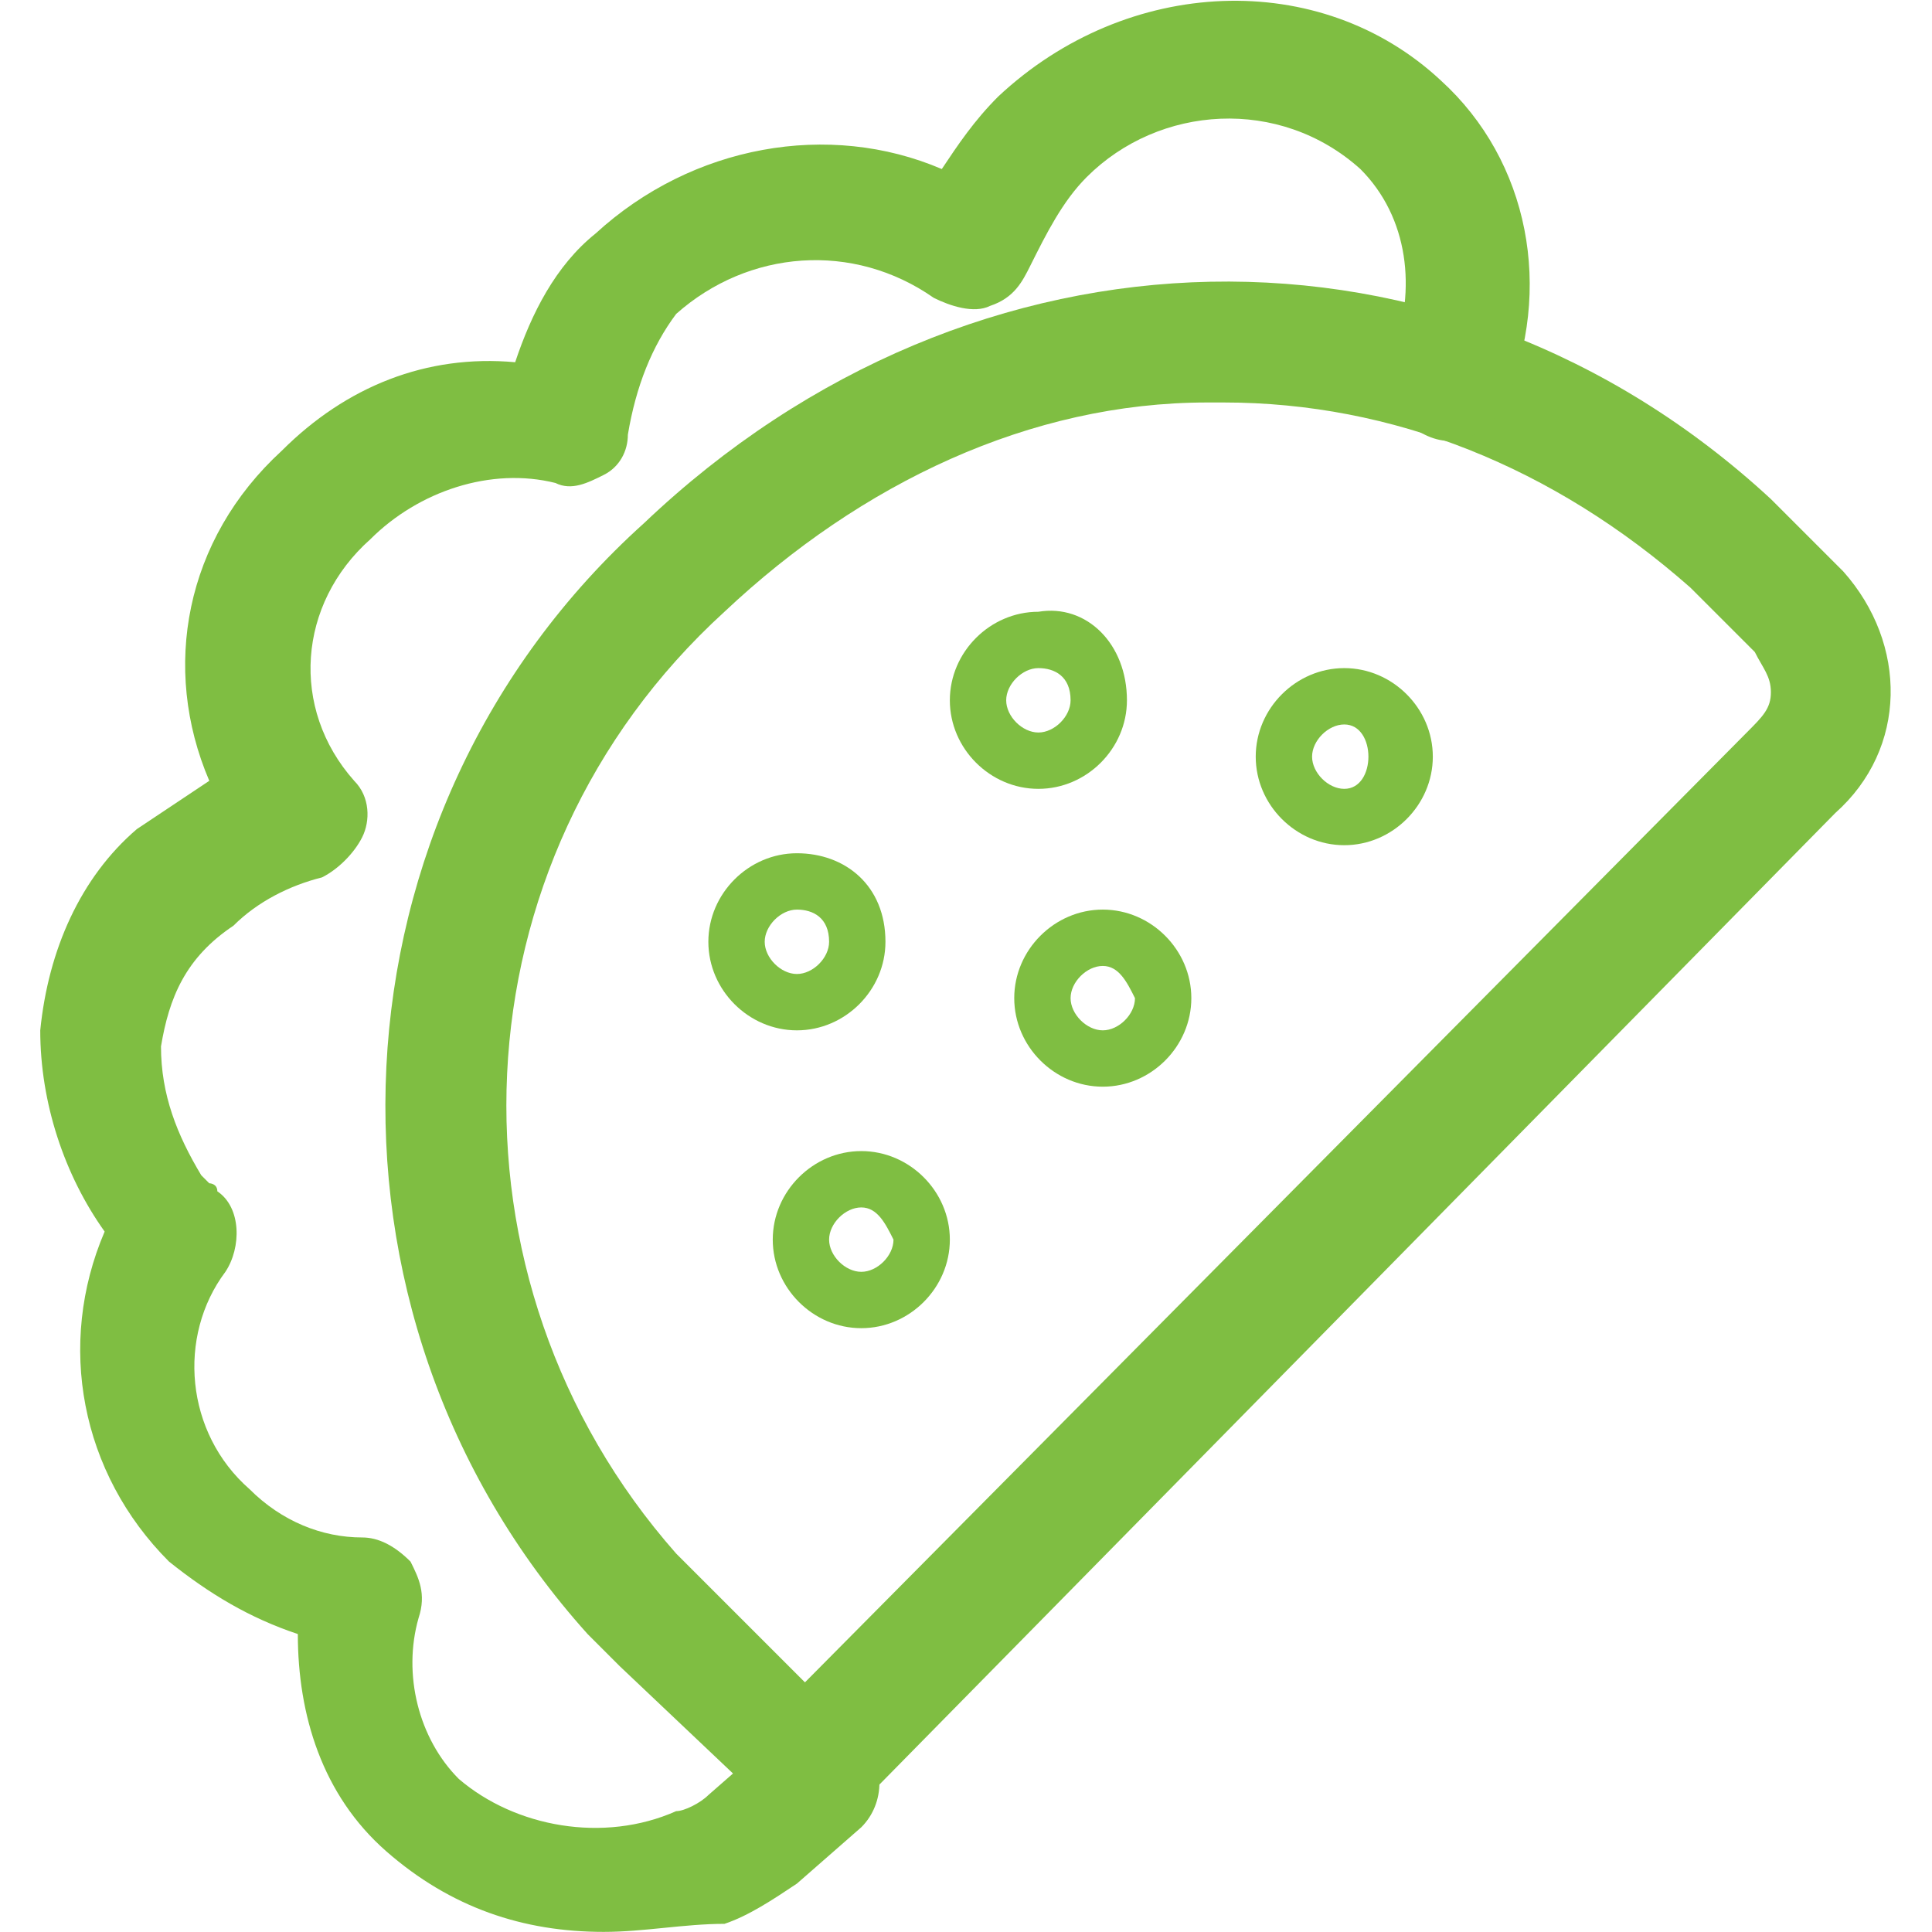
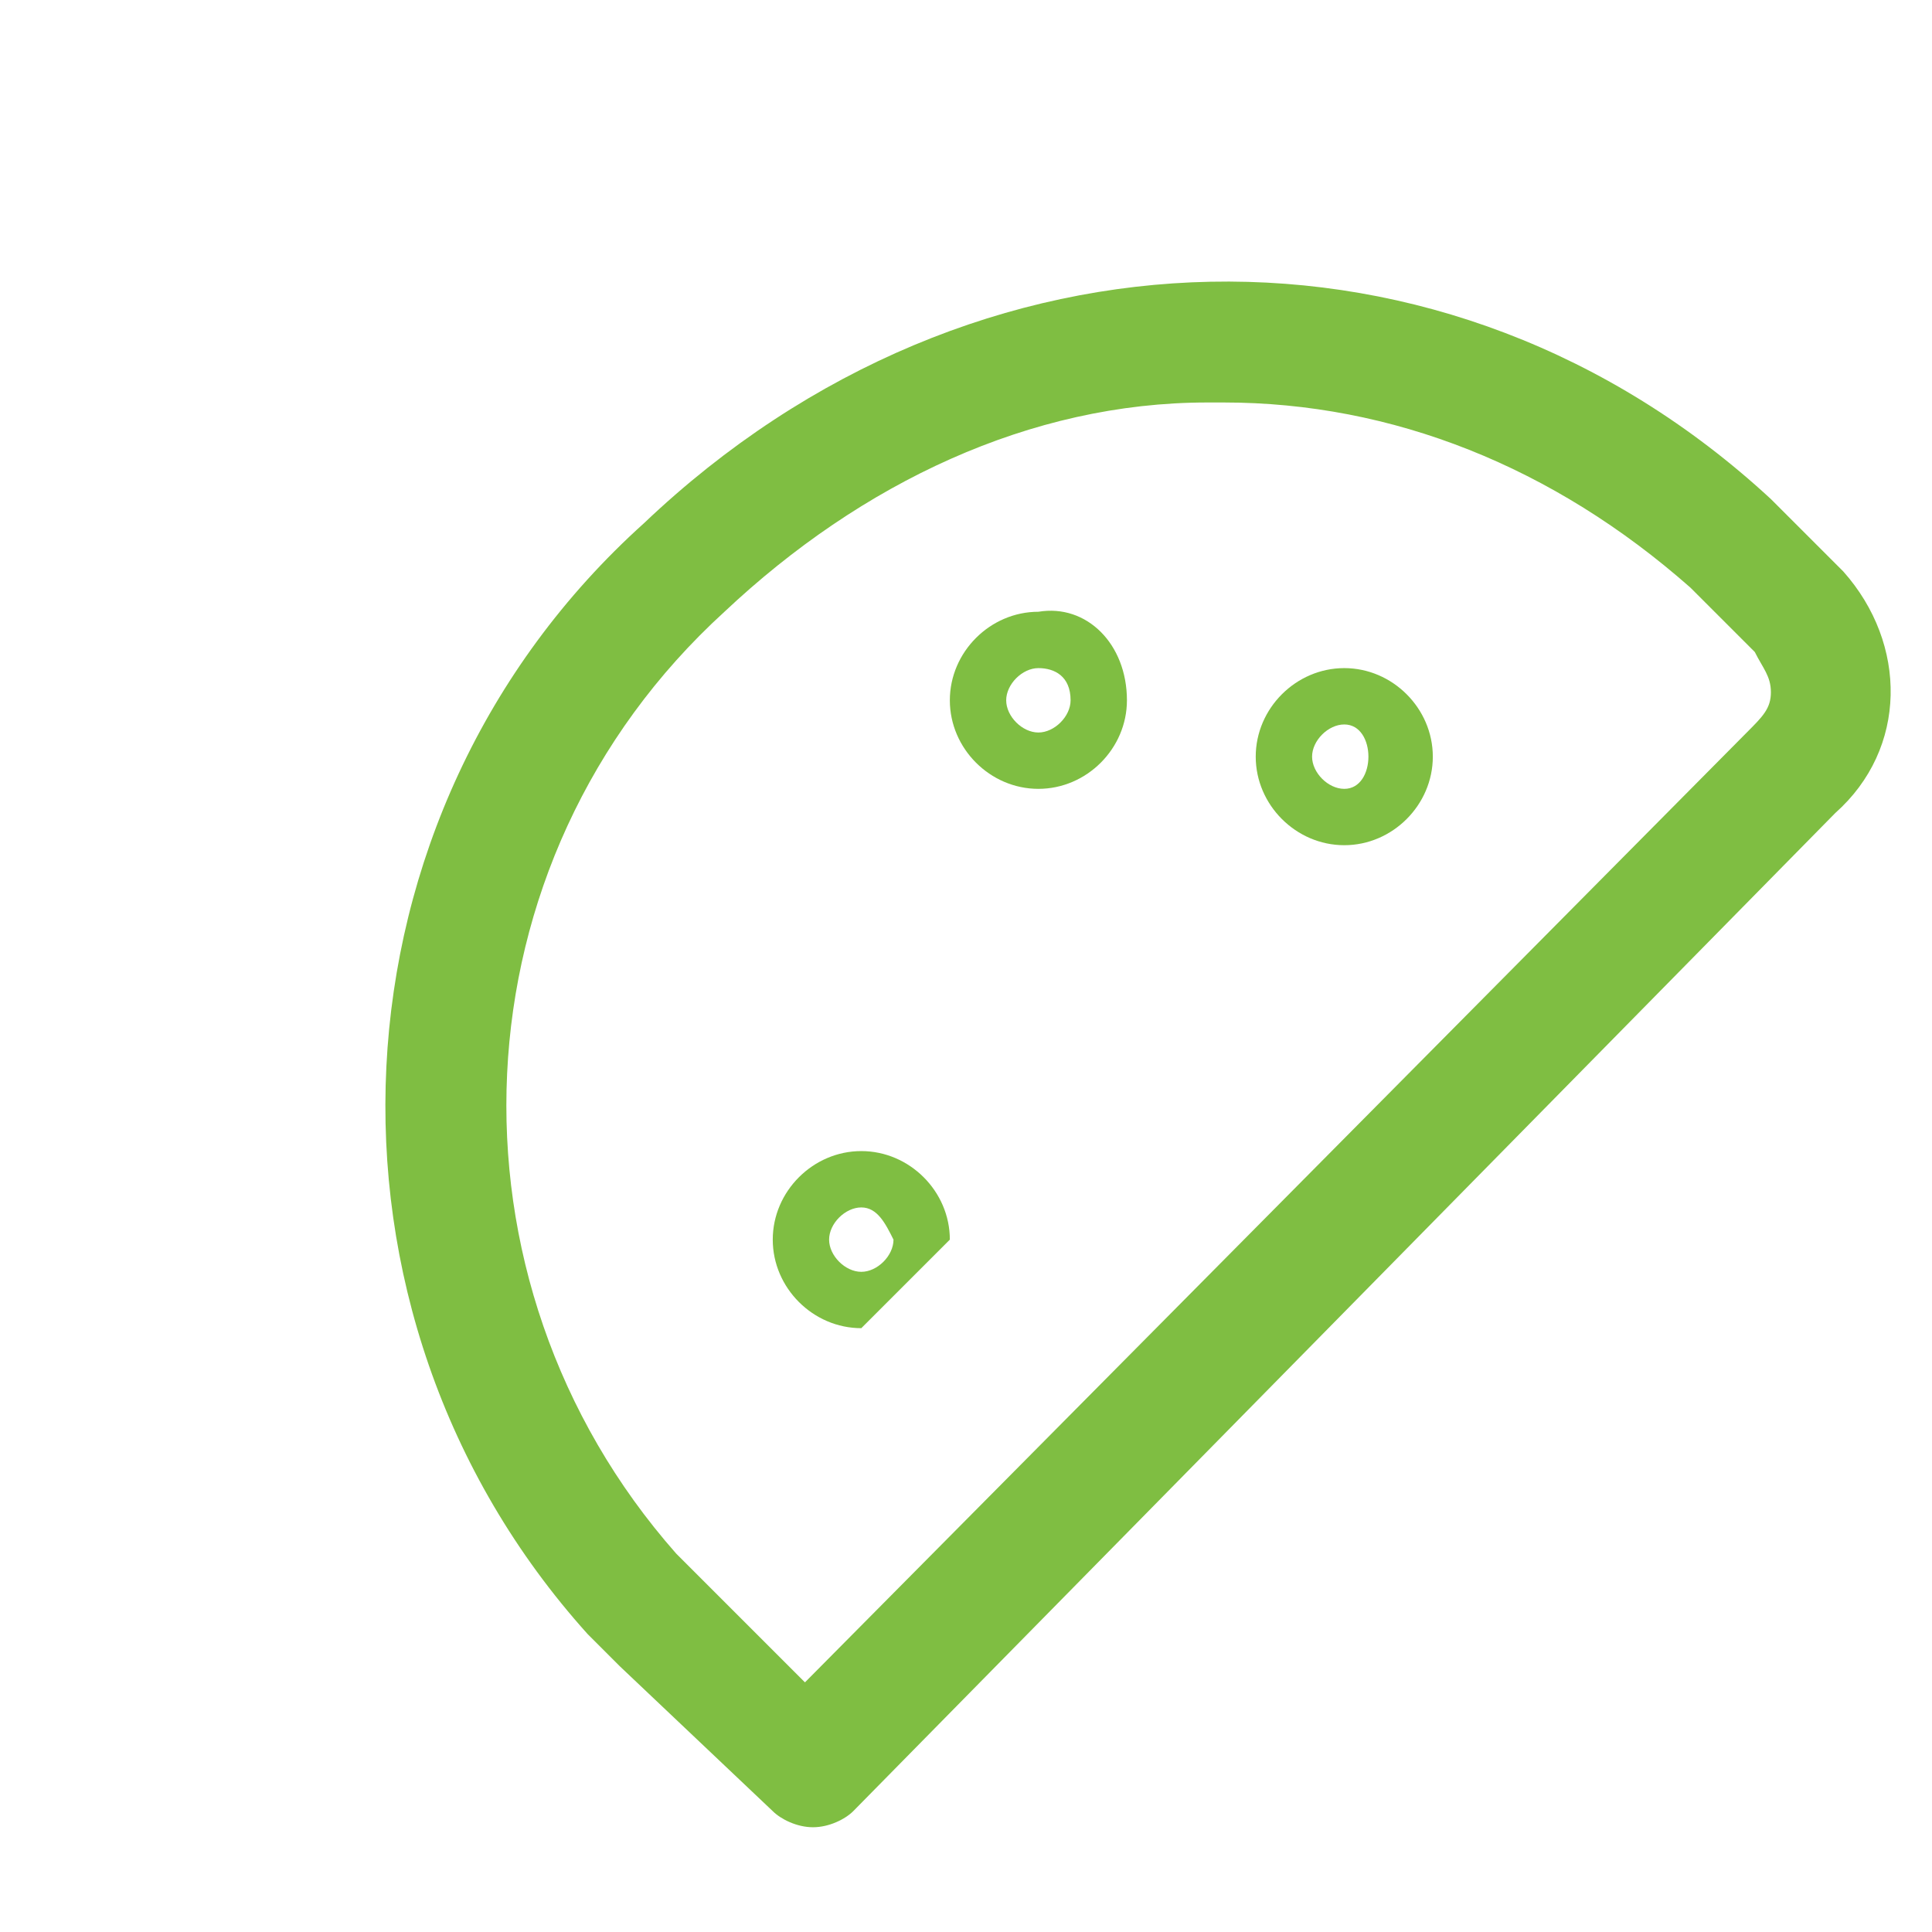
<svg xmlns="http://www.w3.org/2000/svg" version="1.1" id="Layer_1" x="0px" y="0px" viewBox="0 0 140 140" style="enable-background:new 0 0 140 140;" xml:space="preserve">
  <style type="text/css">
	.st0{fill:#7FBE42;}
</style>
  <g transform="matrix(5.833,0,0,5.833,0,0)">
    <path class="st0" d="M10.1,22.7c-0.2,0-0.4-0.1-0.5-0.2l-1.9-1.8c-0.1-0.1-0.3-0.3-0.4-0.4C3.7,16.3,4,10.1,8,6.5   c4.1-3.9,10-4,14-0.3L22.8,7c0,0,0.1,0.1,0.1,0.1c0.8,0.9,0.8,2.2-0.1,3L10.6,22.5C10.5,22.6,10.3,22.7,10.1,22.7z M15.2,5   c-0.1,0-0.1,0-0.2,0c-2.2,0-4.3,1-6,2.6c0,0,0,0,0,0c-3.4,3.1-3.6,8.3-0.6,11.7c0.1,0.1,0.2,0.2,0.3,0.3l1.3,1.3L21.7,9.1   c0,0,0,0,0,0C21.9,8.9,22,8.8,22,8.6c0-0.2-0.1-0.3-0.2-0.5c0,0,0,0,0,0l-0.8-0.8C19.3,5.8,17.3,5,15.2,5z" />
-     <path class="st0" d="M7.5,24c-1,0-1.9-0.3-2.7-1c0,0,0,0,0,0c-0.8-0.7-1.1-1.7-1.1-2.7c-0.6-0.2-1.1-0.5-1.6-0.9   c-1.1-1.1-1.4-2.7-0.8-4.1c-0.5-0.7-0.8-1.6-0.8-2.5c0.1-1,0.5-1.9,1.2-2.5C2,10.1,2.3,9.9,2.6,9.7C2,8.3,2.3,6.7,3.5,5.6   c0.8-0.8,1.8-1.2,2.9-1.1c0.2-0.6,0.5-1.2,1-1.6c1.2-1.1,2.9-1.4,4.3-0.8c0.2-0.3,0.4-0.6,0.7-0.9C14-0.3,16.4-0.4,17.9,1   c0,0,0,0,0,0c1.1,1,1.4,2.6,0.8,4c-0.2,0.4-0.6,0.6-1,0.4c-0.4-0.2-0.6-0.6-0.4-1c0.3-0.8,0.2-1.7-0.4-2.3c-1-0.9-2.5-0.8-3.4,0.1   c-0.3,0.3-0.5,0.7-0.7,1.1c-0.1,0.2-0.2,0.4-0.5,0.5c-0.2,0.1-0.5,0-0.7-0.1c-1-0.7-2.3-0.6-3.2,0.2C8.1,4.3,7.9,4.8,7.8,5.4   c0,0.2-0.1,0.4-0.3,0.5C7.3,6,7.1,6.1,6.9,6C6.1,5.8,5.2,6.1,4.6,6.7c0,0,0,0,0,0c-0.9,0.8-1,2.1-0.2,3c0.2,0.2,0.2,0.5,0.1,0.7   c-0.1,0.2-0.3,0.4-0.5,0.5c-0.4,0.1-0.8,0.3-1.1,0.6c0,0,0,0,0,0C2.3,11.9,2.1,12.4,2,13c0,0.6,0.2,1.1,0.5,1.6c0,0,0,0,0.1,0.1   c0,0,0.1,0,0.1,0.1c0.3,0.2,0.3,0.7,0.1,1c-0.6,0.8-0.5,2,0.3,2.7c0.4,0.4,0.9,0.6,1.4,0.6c0.2,0,0.4,0.1,0.6,0.3   c0.1,0.2,0.2,0.4,0.1,0.7c-0.2,0.7,0,1.5,0.5,2c0.7,0.6,1.8,0.8,2.7,0.4c0,0,0,0,0,0c0.1,0,0.3-0.1,0.4-0.2l0.8-0.7   c0.3-0.3,0.8-0.3,1.1,0c0.3,0.3,0.3,0.8,0,1.1l-0.8,0.7c-0.3,0.2-0.6,0.4-0.9,0.5C8.5,23.9,8,24,7.5,24z" />
-     <path class="st0" d="M10.7,16.5c-0.6,0-1.1-0.5-1.1-1.1s0.5-1.1,1.1-1.1s1.1,0.5,1.1,1.1S11.3,16.5,10.7,16.5z M10.7,15   c-0.2,0-0.4,0.2-0.4,0.4c0,0.2,0.2,0.4,0.4,0.4c0.2,0,0.4-0.2,0.4-0.4C11,15.2,10.9,15,10.7,15z" />
-     <path class="st0" d="M13.7,13.5c-0.6,0-1.1-0.5-1.1-1.1c0-0.6,0.5-1.1,1.1-1.1c0.6,0,1.1,0.5,1.1,1.1C14.8,13,14.3,13.5,13.7,13.5z    M13.7,12c-0.2,0-0.4,0.2-0.4,0.4c0,0.2,0.2,0.4,0.4,0.4c0.2,0,0.4-0.2,0.4-0.4C14,12.2,13.9,12,13.7,12z" />
-     <path class="st0" d="M9.9,12.8c-0.6,0-1.1-0.5-1.1-1.1c0-0.6,0.5-1.1,1.1-1.1S11,11,11,11.7C11,12.3,10.5,12.8,9.9,12.8z M9.9,11.3   c-0.2,0-0.4,0.2-0.4,0.4c0,0.2,0.2,0.4,0.4,0.4c0.2,0,0.4-0.2,0.4-0.4C10.3,11.4,10.1,11.3,9.9,11.3z" />
+     <path class="st0" d="M10.7,16.5c-0.6,0-1.1-0.5-1.1-1.1s0.5-1.1,1.1-1.1s1.1,0.5,1.1,1.1z M10.7,15   c-0.2,0-0.4,0.2-0.4,0.4c0,0.2,0.2,0.4,0.4,0.4c0.2,0,0.4-0.2,0.4-0.4C11,15.2,10.9,15,10.7,15z" />
    <path class="st0" d="M12.9,9.8c-0.6,0-1.1-0.5-1.1-1.1c0-0.6,0.5-1.1,1.1-1.1C13.5,7.5,14,8,14,8.7C14,9.3,13.5,9.8,12.9,9.8z    M12.9,8.3c-0.2,0-0.4,0.2-0.4,0.4c0,0.2,0.2,0.4,0.4,0.4c0.2,0,0.4-0.2,0.4-0.4C13.3,8.4,13.1,8.3,12.9,8.3z" />
    <path class="st0" d="M16.7,10.5c-0.6,0-1.1-0.5-1.1-1.1c0-0.6,0.5-1.1,1.1-1.1s1.1,0.5,1.1,1.1C17.8,10,17.3,10.5,16.7,10.5z    M16.7,9c-0.2,0-0.4,0.2-0.4,0.4c0,0.2,0.2,0.4,0.4,0.4S17,9.6,17,9.4C17,9.2,16.9,9,16.7,9z" />
  </g>
</svg>